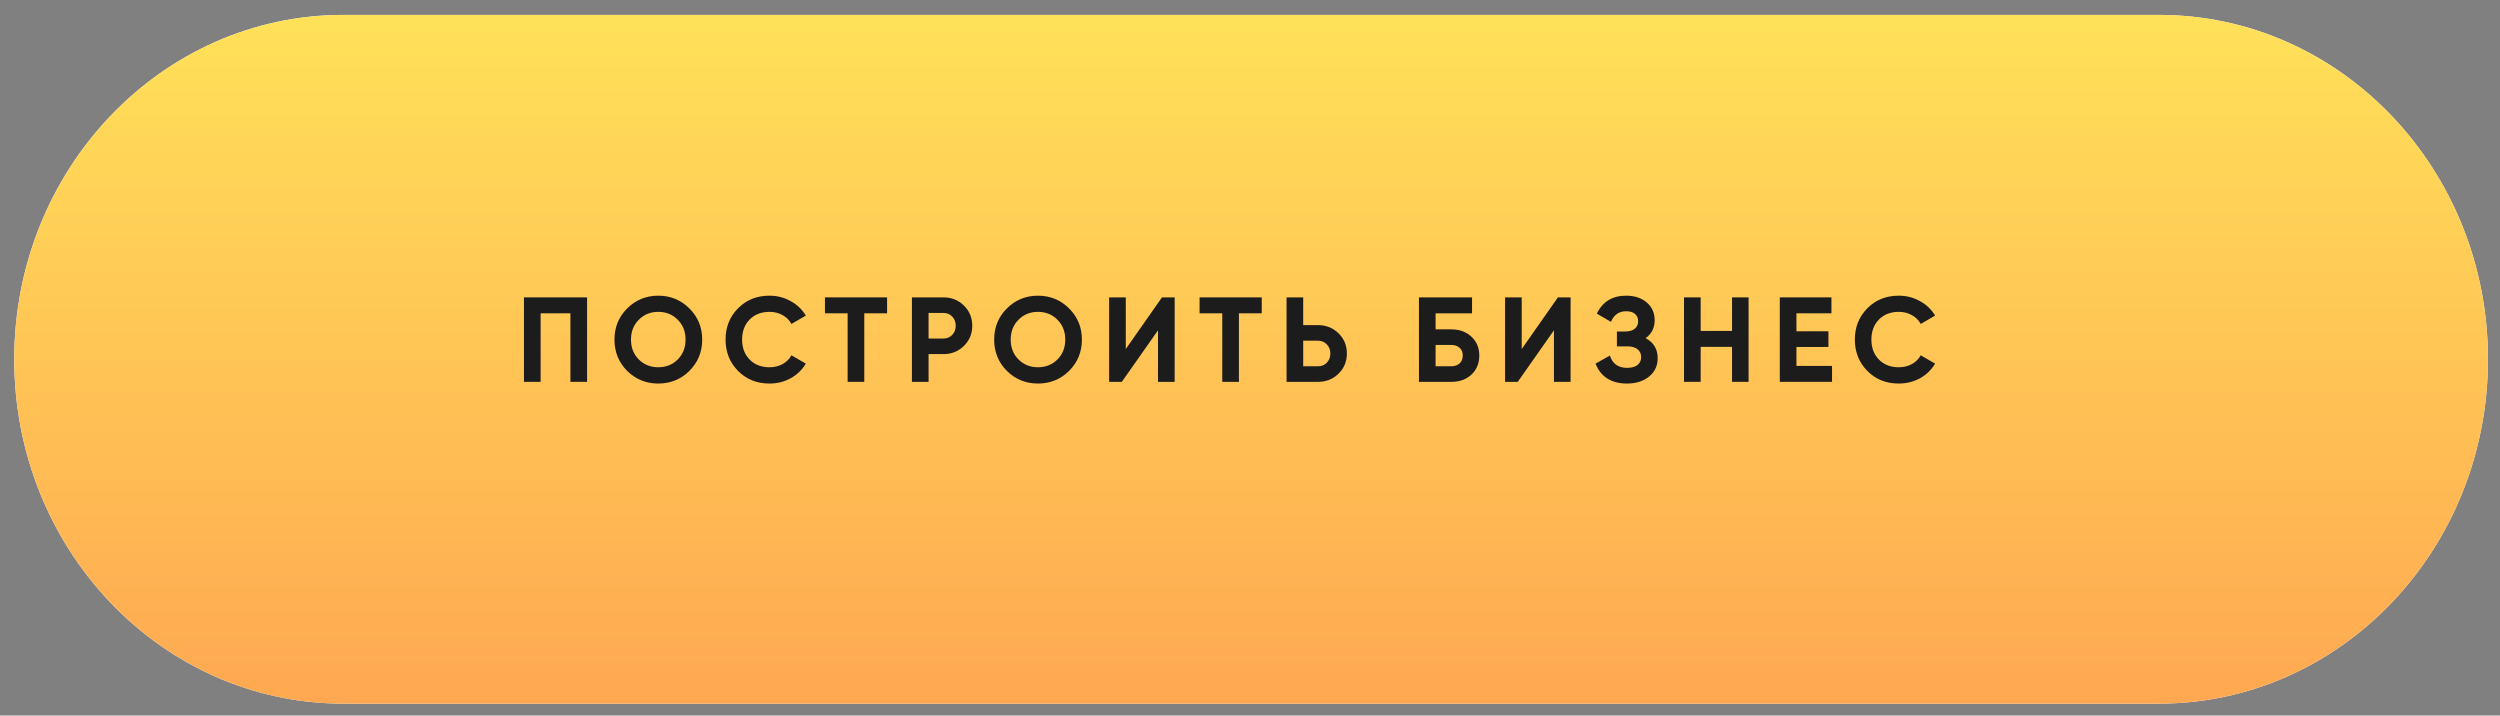
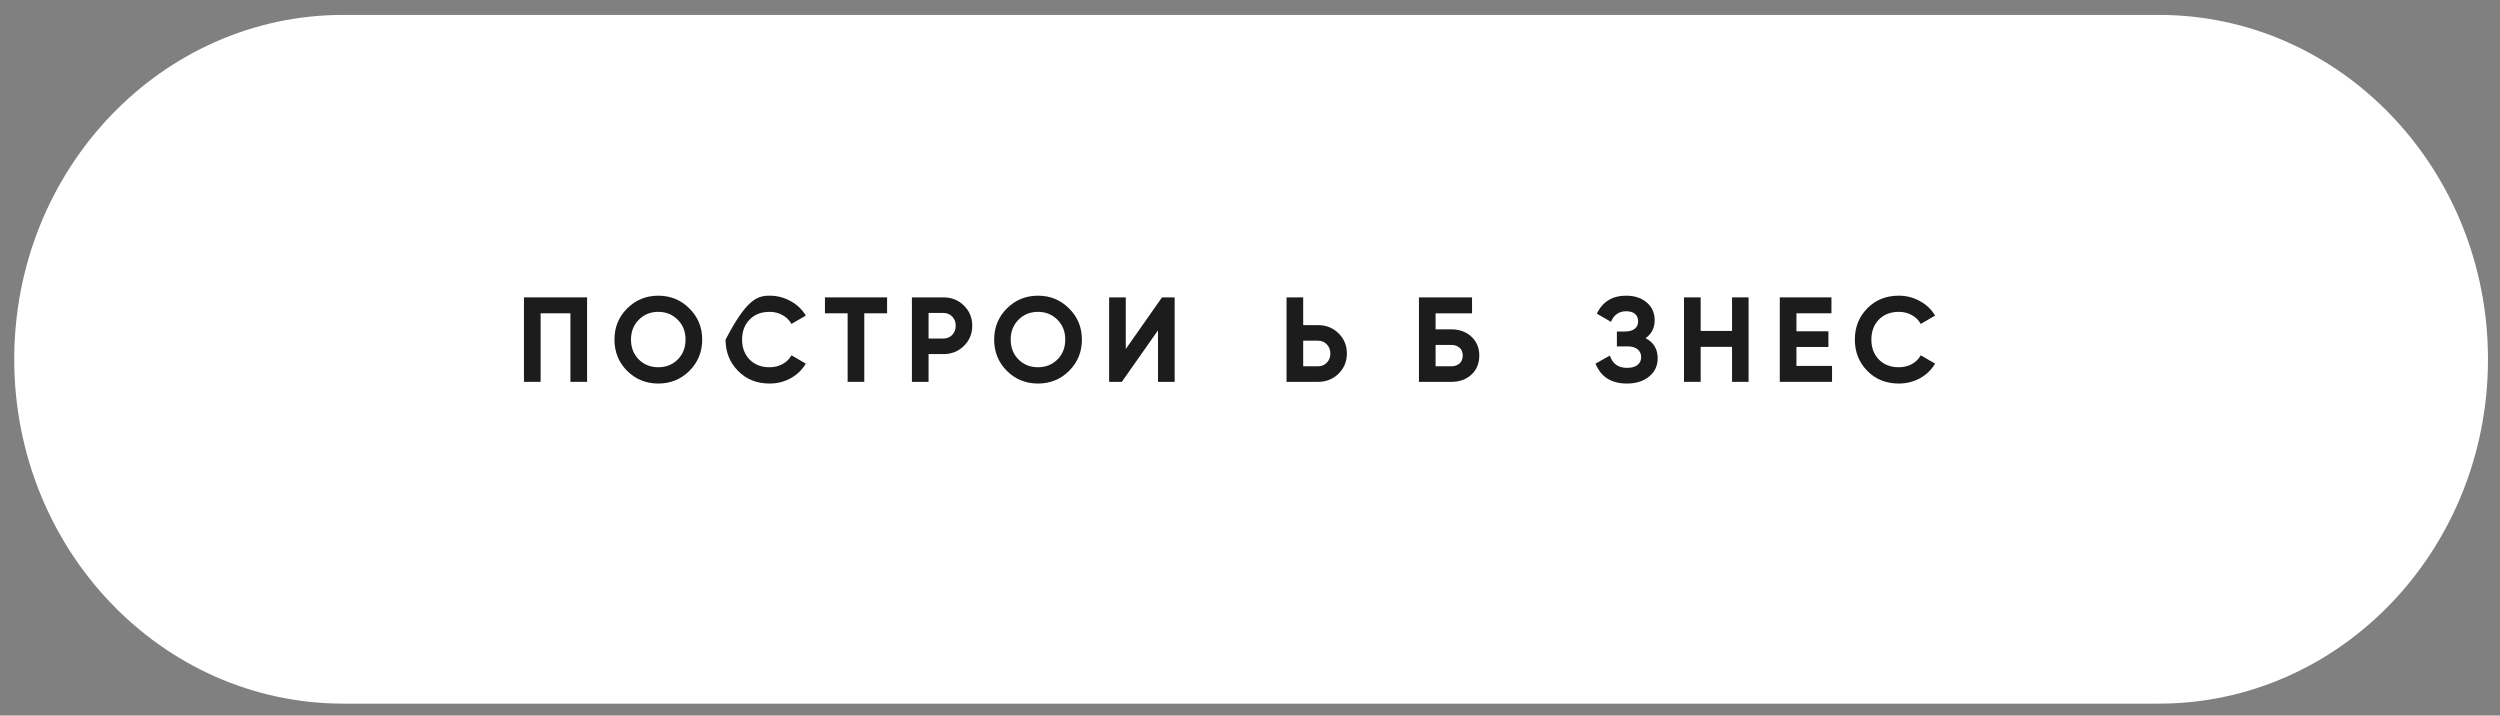
<svg xmlns="http://www.w3.org/2000/svg" width="290" height="83" viewBox="0 0 290 83" fill="none">
  <rect x="0" y="0" width="290" height="83" fill="#808080" stroke="none" />
  <path fill-rule="evenodd" clip-rule="evenodd" d="M39.823 1.729H250.435C271.516 1.729 288.606 19.613 288.606 41.673V41.678C288.606 63.739 271.516 81.622 250.435 81.622H39.823C18.742 81.622 1.652 63.739 1.652 41.678V41.673C1.652 19.613 18.742 1.729 39.823 1.729Z" fill="white" />
-   <path fill-rule="evenodd" clip-rule="evenodd" d="M39.823 1.729H250.435C271.516 1.729 288.606 19.613 288.606 41.673V41.678C288.606 63.739 271.516 81.622 250.435 81.622H39.823C18.742 81.622 1.652 63.739 1.652 41.678V41.673C1.652 19.613 18.742 1.729 39.823 1.729Z" fill="url(#paint0_linear)" />
  <path d="M68.101 34.495V44.295H66.169V36.343H62.711V44.295H60.779V34.495H68.101Z" fill="#1C1C1C" />
  <path d="M79.971 43.021C78.982 44.001 77.778 44.491 76.359 44.491C74.941 44.491 73.737 44.001 72.747 43.021C71.767 42.032 71.277 40.823 71.277 39.395C71.277 37.967 71.767 36.763 72.747 35.783C73.737 34.794 74.941 34.299 76.359 34.299C77.778 34.299 78.982 34.794 79.971 35.783C80.961 36.763 81.455 37.967 81.455 39.395C81.455 40.823 80.961 42.032 79.971 43.021ZM74.105 41.705C74.712 42.302 75.463 42.601 76.359 42.601C77.255 42.601 78.007 42.302 78.613 41.705C79.22 41.098 79.523 40.328 79.523 39.395C79.523 38.462 79.22 37.691 78.613 37.085C78.007 36.478 77.255 36.175 76.359 36.175C75.463 36.175 74.712 36.478 74.105 37.085C73.499 37.691 73.195 38.462 73.195 39.395C73.195 40.328 73.499 41.098 74.105 41.705Z" fill="#1C1C1C" />
-   <path d="M89.261 44.491C87.787 44.491 86.569 44.001 85.607 43.021C84.646 42.041 84.165 40.832 84.165 39.395C84.165 37.948 84.646 36.739 85.607 35.769C86.569 34.789 87.787 34.299 89.261 34.299C90.148 34.299 90.965 34.509 91.711 34.929C92.467 35.34 93.055 35.9 93.475 36.609L91.809 37.575C91.567 37.136 91.221 36.795 90.773 36.553C90.325 36.301 89.821 36.175 89.261 36.175C88.309 36.175 87.539 36.474 86.951 37.071C86.373 37.668 86.083 38.443 86.083 39.395C86.083 40.337 86.373 41.108 86.951 41.705C87.539 42.302 88.309 42.601 89.261 42.601C89.821 42.601 90.325 42.48 90.773 42.237C91.231 41.985 91.576 41.644 91.809 41.215L93.475 42.181C93.055 42.89 92.472 43.455 91.725 43.875C90.978 44.285 90.157 44.491 89.261 44.491Z" fill="#1C1C1C" />
+   <path d="M89.261 44.491C87.787 44.491 86.569 44.001 85.607 43.021C84.646 42.041 84.165 40.832 84.165 39.395C86.569 34.789 87.787 34.299 89.261 34.299C90.148 34.299 90.965 34.509 91.711 34.929C92.467 35.34 93.055 35.9 93.475 36.609L91.809 37.575C91.567 37.136 91.221 36.795 90.773 36.553C90.325 36.301 89.821 36.175 89.261 36.175C88.309 36.175 87.539 36.474 86.951 37.071C86.373 37.668 86.083 38.443 86.083 39.395C86.083 40.337 86.373 41.108 86.951 41.705C87.539 42.302 88.309 42.601 89.261 42.601C89.821 42.601 90.325 42.48 90.773 42.237C91.231 41.985 91.576 41.644 91.809 41.215L93.475 42.181C93.055 42.89 92.472 43.455 91.725 43.875C90.978 44.285 90.157 44.491 89.261 44.491Z" fill="#1C1C1C" />
  <path d="M102.903 34.495V36.343H100.257V44.295H98.325V36.343H95.693V34.495H102.903Z" fill="#1C1C1C" />
  <path d="M109.436 34.495C110.378 34.495 111.172 34.812 111.816 35.447C112.46 36.081 112.782 36.861 112.782 37.785C112.782 38.709 112.46 39.488 111.816 40.123C111.172 40.758 110.378 41.075 109.436 41.075H107.714V44.295H105.782V34.495H109.436ZM109.436 39.269C109.846 39.269 110.187 39.129 110.458 38.849C110.728 38.559 110.864 38.205 110.864 37.785C110.864 37.355 110.728 37.001 110.458 36.721C110.187 36.441 109.846 36.301 109.436 36.301H107.714V39.269H109.436Z" fill="#1C1C1C" />
  <path d="M124.017 43.021C123.028 44.001 121.824 44.491 120.405 44.491C118.986 44.491 117.782 44.001 116.793 43.021C115.813 42.032 115.323 40.823 115.323 39.395C115.323 37.967 115.813 36.763 116.793 35.783C117.782 34.794 118.986 34.299 120.405 34.299C121.824 34.299 123.028 34.794 124.017 35.783C125.006 36.763 125.501 37.967 125.501 39.395C125.501 40.823 125.006 42.032 124.017 43.021ZM118.151 41.705C118.758 42.302 119.509 42.601 120.405 42.601C121.301 42.601 122.052 42.302 122.659 41.705C123.266 41.098 123.569 40.328 123.569 39.395C123.569 38.462 123.266 37.691 122.659 37.085C122.052 36.478 121.301 36.175 120.405 36.175C119.509 36.175 118.758 36.478 118.151 37.085C117.544 37.691 117.241 38.462 117.241 39.395C117.241 40.328 117.544 41.098 118.151 41.705Z" fill="#1C1C1C" />
  <path d="M134.329 44.295V38.317L130.129 44.295H128.659V34.495H130.591V40.487L134.791 34.495H136.261V44.295H134.329Z" fill="#1C1C1C" />
-   <path d="M146.361 34.495V36.343H143.715V44.295H141.783V36.343H139.151V34.495H146.361Z" fill="#1C1C1C" />
  <path d="M152.893 37.715C153.836 37.715 154.629 38.032 155.273 38.667C155.917 39.301 156.239 40.081 156.239 41.005C156.239 41.929 155.917 42.708 155.273 43.343C154.629 43.977 153.836 44.295 152.893 44.295H149.239V34.495H151.171V37.715H152.893ZM152.893 42.489C153.304 42.489 153.645 42.349 153.915 42.069C154.186 41.789 154.321 41.434 154.321 41.005C154.321 40.585 154.186 40.235 153.915 39.955C153.645 39.666 153.304 39.521 152.893 39.521H151.171V42.489H152.893Z" fill="#1C1C1C" />
  <path d="M168.349 38.205C169.301 38.205 170.08 38.489 170.687 39.059C171.294 39.619 171.597 40.347 171.597 41.243C171.597 42.148 171.294 42.886 170.687 43.455C170.08 44.015 169.301 44.295 168.349 44.295H164.597V34.495H170.757V36.343H166.529V38.205H168.349ZM168.349 42.489C168.732 42.489 169.049 42.382 169.301 42.167C169.553 41.943 169.679 41.635 169.679 41.243C169.679 40.851 169.553 40.547 169.301 40.333C169.049 40.118 168.732 40.011 168.349 40.011H166.529V42.489H168.349Z" fill="#1C1C1C" />
-   <path d="M180.257 44.295V38.317L176.057 44.295H174.587V34.495H176.519V40.487L180.719 34.495H182.189V44.295H180.257Z" fill="#1C1C1C" />
  <path d="M190.891 39.227C191.824 39.721 192.291 40.496 192.291 41.551C192.291 42.428 191.96 43.138 191.297 43.679C190.634 44.22 189.781 44.491 188.735 44.491C186.915 44.491 185.697 43.721 185.081 42.181L186.747 41.243C187.046 42.195 187.709 42.671 188.735 42.671C189.267 42.671 189.673 42.559 189.953 42.335C190.233 42.111 190.373 41.807 190.373 41.425C190.373 41.042 190.233 40.739 189.953 40.515C189.682 40.291 189.29 40.179 188.777 40.179H187.559V38.457H188.483C188.969 38.457 189.346 38.354 189.617 38.149C189.888 37.934 190.023 37.645 190.023 37.281C190.023 36.917 189.906 36.632 189.673 36.427C189.44 36.212 189.094 36.105 188.637 36.105C187.797 36.105 187.209 36.516 186.873 37.337L185.235 36.385C185.898 34.994 187.032 34.299 188.637 34.299C189.608 34.299 190.401 34.56 191.017 35.083C191.633 35.605 191.941 36.296 191.941 37.155C191.941 38.032 191.591 38.723 190.891 39.227Z" fill="#1C1C1C" />
  <path d="M200.917 34.495H202.835V44.295H200.917V40.235H197.277V44.295H195.345V34.495H197.277V38.387H200.917V34.495Z" fill="#1C1C1C" />
  <path d="M208.387 42.447H212.517V44.295H206.455V34.495H212.447V36.343H208.387V38.429H212.097V40.249H208.387V42.447Z" fill="#1C1C1C" />
  <path d="M220.259 44.491C218.784 44.491 217.566 44.001 216.605 43.021C215.644 42.041 215.163 40.832 215.163 39.395C215.163 37.948 215.644 36.739 216.605 35.769C217.566 34.789 218.784 34.299 220.259 34.299C221.146 34.299 221.962 34.509 222.709 34.929C223.465 35.34 224.053 35.9 224.473 36.609L222.807 37.575C222.564 37.136 222.219 36.795 221.771 36.553C221.323 36.301 220.819 36.175 220.259 36.175C219.307 36.175 218.537 36.474 217.949 37.071C217.37 37.668 217.081 38.443 217.081 39.395C217.081 40.337 217.37 41.108 217.949 41.705C218.537 42.302 219.307 42.601 220.259 42.601C220.819 42.601 221.323 42.48 221.771 42.237C222.228 41.985 222.574 41.644 222.807 41.215L224.473 42.181C224.053 42.89 223.47 43.455 222.723 43.875C221.976 44.285 221.155 44.491 220.259 44.491Z" fill="#1C1C1C" />
  <defs>
    <linearGradient id="paint0_linear" x1="290" y1="83" x2="290" y2="0" gradientUnits="userSpaceOnUse">
      <stop stop-color="#FFA751" />
      <stop offset="1" stop-color="#FFE259" />
    </linearGradient>
  </defs>
</svg>